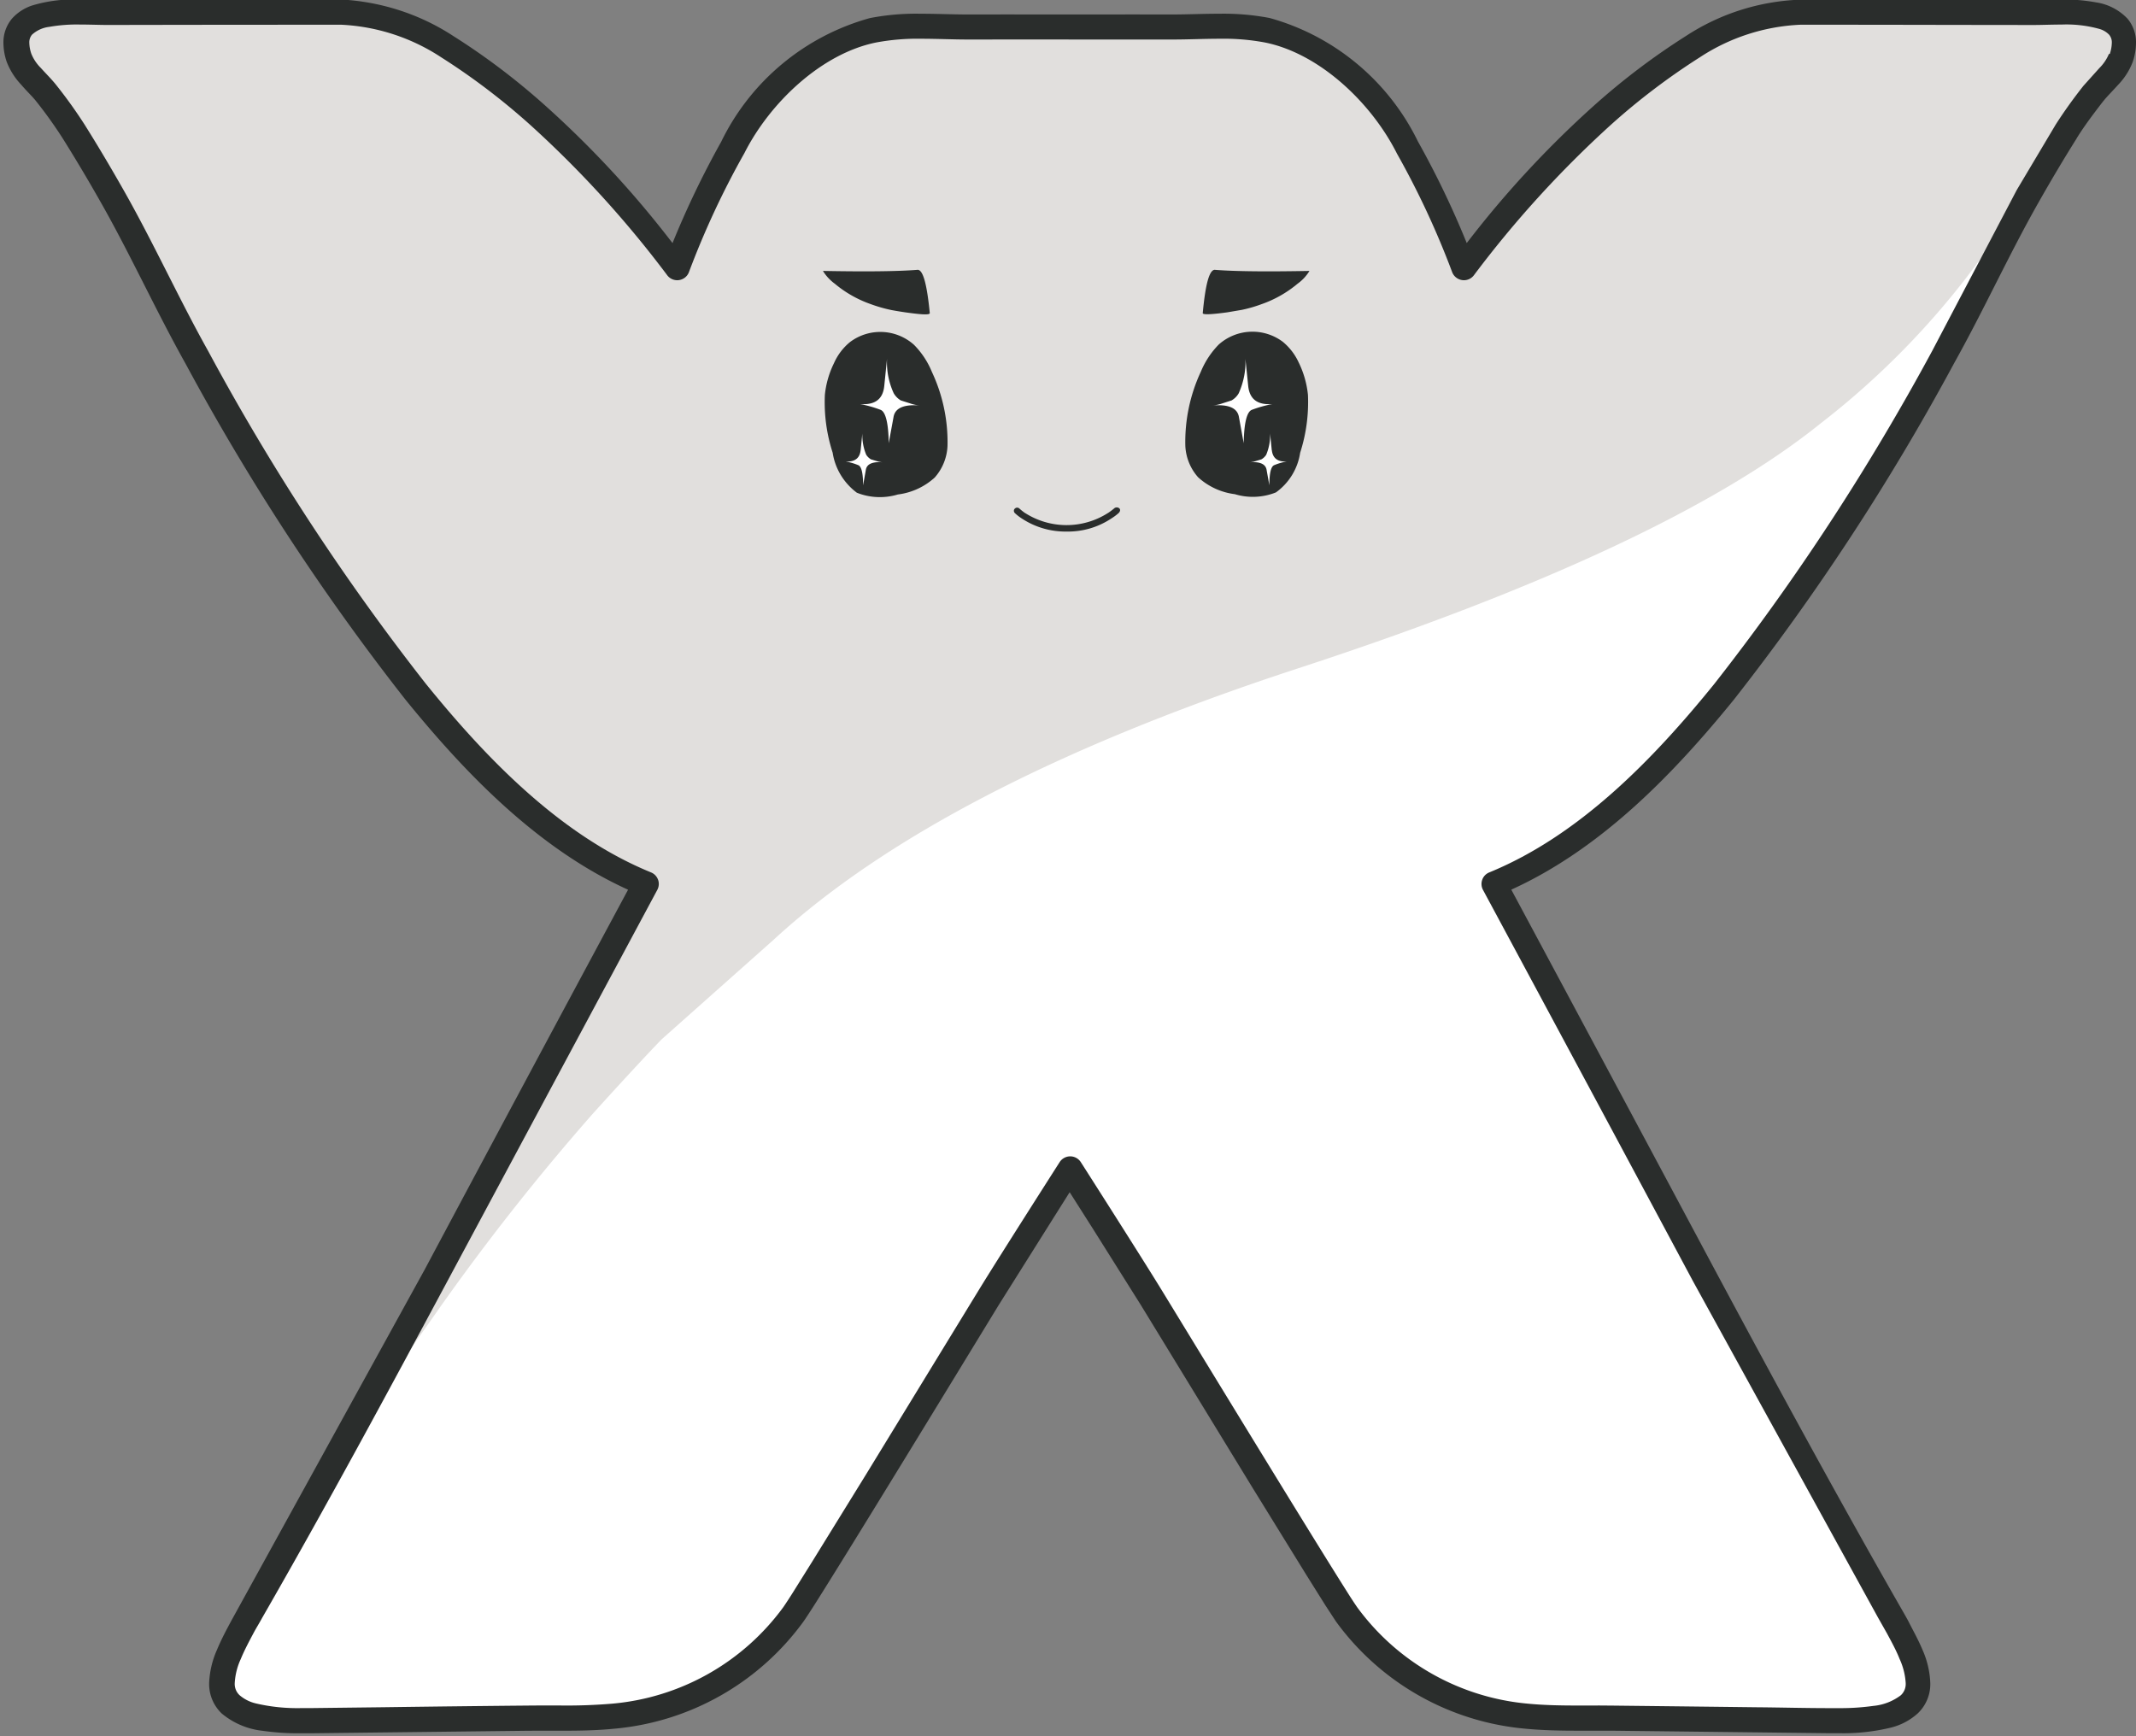
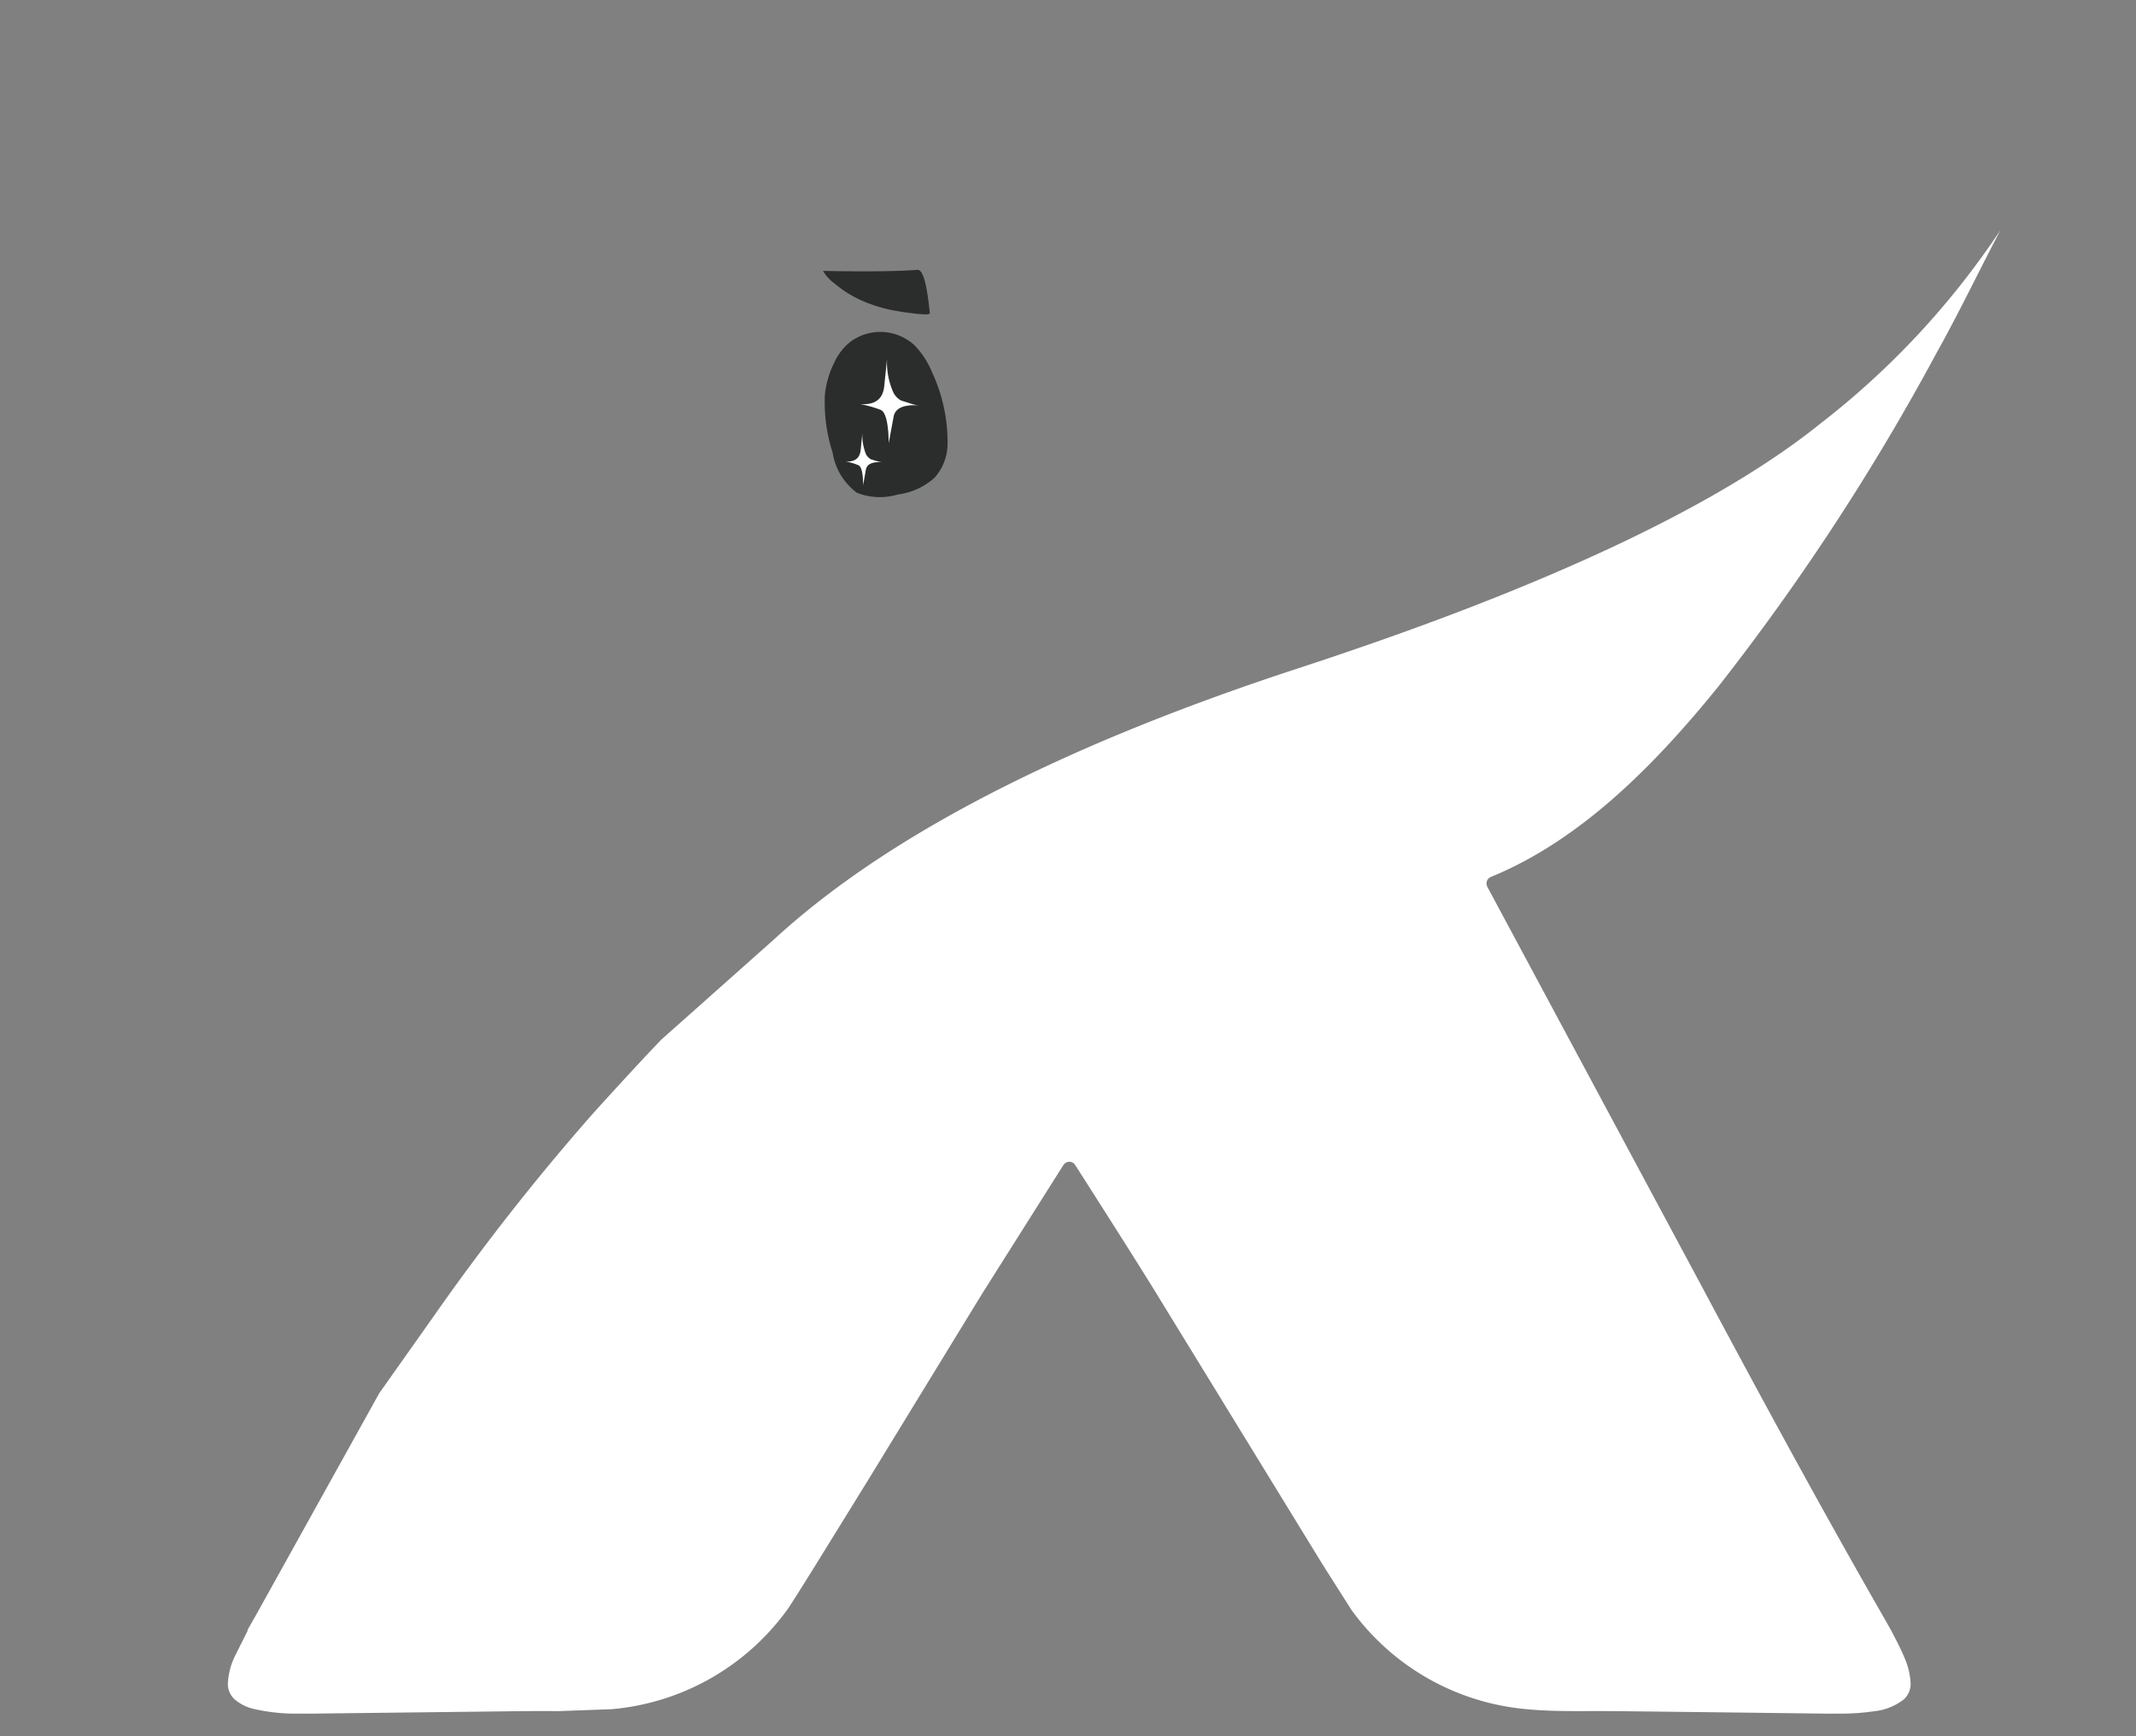
<svg xmlns="http://www.w3.org/2000/svg" fill="#000000" height="52.1" preserveAspectRatio="xMidYMid meet" version="1" viewBox="-0.1 6.0 64.1 52.1" width="64.1" zoomAndPan="magnify">
  <rect x="-0.1" y="6.0" width="64.1" height="52.1" fill="#808080" stroke="none" />
  <g id="change1_1">
-     <path d="m56.782 6.37c-0.956 0-1.91-0.003-2.864-0.003-2.264-0.005-4.354 1.727-5.952 3.1-1.53 1.387-2.923 2.917-4.162 4.568a25.75 25.75 0 0 0 -1.68 -3.607 6.69 6.69 0 0 0 -4.209 -3.52c-0.943-0.128-1.896-0.16-2.846-0.098-0.8-0.003-3.068 0-3.068 0s-2.272-0.003-3.07 0c-0.95-0.063-1.903-0.03-2.846 0.098a6.69 6.69 0 0 0 -4.209 3.52c-0.653 1.157-1.214 2.362-1.68 3.606a32.49 32.49 0 0 0 -4.162 -4.568c-1.6-1.373-3.686-3.105-5.953-3.1l-2.864 0.003q-2.046 0.003-4.09 0.006c-0.993 0.004-3.193-0.257-2.672 1.36 0.126 0.392 0.57 0.743 0.822 1.07l0.823 1.15 1.154 1.945 2.546 4.82c1.9 3.528 4.097 6.887 6.57 10.04 1.865 2.303 4.118 4.628 6.905 5.77q-3.156 5.866-6.297 11.74l-5.558 10.084c-0.092 0.162-0.188 0.322-0.274 0.485-0.324 0.51-0.532 1.083-0.608 1.682 0.002 1.08 1.606 1.113 2.375 1.118 0.828 0.005 1.66-0.018 2.487-0.026q2.16-0.024 4.32-0.05c0.853-0.01 1.72 0.024 2.568-0.057a7.51 7.51 0 0 0 5.41 -3.057c0.413-0.576 4.286-6.928 5.853-9.494 0.592-0.972 2.45-3.875 2.45-3.875l2.448 3.875 5.853 9.494a7.51 7.51 0 0 0 5.41 3.057c0.85 0.08 1.715 0.048 2.567 0.057q2.158 0.022 4.32 0.05l2.488 0.026c0.766-0.005 2.373-0.037 2.375-1.118a4.05 4.05 0 0 0 -0.61 -1.682c-0.087-0.163-0.18-0.322-0.274-0.485-1.913-3.33-3.73-6.698-5.545-10.083q-3.15-5.87-6.3-11.74c2.788-1.143 5.04-3.468 6.906-5.77a70.13 70.13 0 0 0 6.571 -10.04c0.887-1.586 1.64-3.25 2.537-4.83 0.372-0.653 0.756-1.303 1.154-1.938a13.9 13.9 0 0 1 0.822 -1.149 4.34 4.34 0 0 0 0.824 -1.069c0.52-1.617-1.678-1.355-2.67-1.36q-2.05-0.004-4.095-0.006z" fill="#e1dfdd" />
-   </g>
+     </g>
  <g id="change2_1">
-     <path d="m36.733 15.373l0.436-0.074a4.14 4.14 0 0 0 0.591 -0.171 3.45 3.45 0 0 0 1.079 -0.613 1.31 1.31 0 0 0 0.357 -0.384c-1.264 0.023-2.206 0.016-2.828-0.032-0.17-0.026-0.293 0.412-0.374 1.297-0.01 0.068 0.4 0.023 0.74-0.023m-3.476 6.182zm-2.703 0zm-0.205-0.288c-0.016 0.018-0.025 0.04-0.024 0.066s0.014 0.054 0.036 0.072a1.45 1.45 0 0 0 0.193 0.15 2.38 2.38 0 0 0 1.35 0.398 2.35 2.35 0 0 0 1.354 -0.398c0.07-0.044 0.14-0.095 0.202-0.15 0.048-0.04 0.07-0.102 0.035-0.143-0.044-0.044-0.116-0.046-0.162-0.003a2.16 2.16 0 0 1 -0.181 0.136h-0.002a2.31 2.31 0 0 1 -2.489 0.001h-0.003a1.9 1.9 0 0 1 -0.17 -0.136c-0.02-0.018-0.045-0.026-0.07-0.025s-0.05 0.014-0.068 0.034zm5.55-0.843c-0.005-0.01-0.01-0.02-0.012-0.032l0.014 0.032zm2.978-3.535a1.75 1.75 0 0 0 -0.483 -0.632 1.52 1.52 0 0 0 -1.919 0.081 2.56 2.56 0 0 0 -0.54 0.819 4.98 4.98 0 0 0 -0.465 2.22 1.52 1.52 0 0 0 0.383 0.946 2 2 0 0 0 1.103 0.508c0.405 0.123 0.84 0.104 1.233-0.053a1.79 1.79 0 0 0 0.727 -1.19 4.96 4.96 0 0 0 0.234 -1.736 2.86 2.86 0 0 0 -0.272 -0.962z" fill="#2a2d2c" />
-   </g>
+     </g>
  <g id="change3_1">
-     <path d="m37.466 18.3a3.63 3.63 0 0 1 0.616 -0.173c-0.45 0.033-0.683-0.15-0.724-0.542l-0.084-0.817c0.016 0.356-0.053 0.7-0.2 1.034a0.59 0.59 0 0 1 -0.216 0.216l-0.267 0.085a1.22 1.22 0 0 1 -0.307 0.067c0.5-0.043 0.756 0.083 0.797 0.354l0.142 0.777c0.01-0.6 0.092-0.94 0.242-1m0.6 1.214l-0.05-0.506a1.53 1.53 0 0 1 -0.117 0.64 0.43 0.43 0 0 1 -0.142 0.136l-0.157 0.048a0.91 0.91 0 0 1 -0.191 0.042c0.298-0.025 0.466 0.05 0.5 0.216l0.085 0.475c0-0.375 0.05-0.573 0.15-0.608a1.73 1.73 0 0 1 0.375 -0.108c-0.275 0.018-0.424-0.1-0.45-0.335" fill="#ffffff" />
-   </g>
+     </g>
  <g id="change2_2">
    <path d="m27.802 15.396c-0.086-0.885-0.208-1.323-0.376-1.297-0.624 0.048-1.564 0.055-2.83 0.032 0.093 0.15 0.214 0.28 0.356 0.384 0.32 0.268 0.686 0.475 1.08 0.613a4.33 4.33 0 0 0 0.591 0.171c0.042 0.01 0.227 0.043 0.437 0.074 0.34 0.047 0.746 0.1 0.742 0.023m0.1 5.028l0.013-0.032-0.01 0.032h-0.002zm-3.248-2.573a4.89 4.89 0 0 0 0.234 1.736c0.073 0.478 0.334 0.907 0.725 1.2 0.393 0.157 0.827 0.175 1.232 0.053a2.01 2.01 0 0 0 1.105 -0.508 1.53 1.53 0 0 0 0.384 -0.946 4.95 4.95 0 0 0 -0.467 -2.221 2.5 2.5 0 0 0 -0.541 -0.819c-0.54-0.48-1.34-0.514-1.918-0.08a1.71 1.71 0 0 0 -0.48 0.632 2.78 2.78 0 0 0 -0.275 0.962z" fill="#2a2d2c" />
  </g>
  <g id="change3_2">
    <path d="m26.327 18.3c-0.2-0.076-0.405-0.134-0.615-0.173 0.45 0.033 0.684-0.15 0.724-0.542l0.083-0.817a2.22 2.22 0 0 0 0.201 1.034 0.6 0.6 0 0 0 0.214 0.216l0.268 0.085a1.21 1.21 0 0 0 0.308 0.067c-0.5-0.043-0.756 0.083-0.797 0.354l-0.143 0.777c-0.008-0.6-0.092-0.94-0.242-1m-0.6 1.214l0.05-0.506a1.54 1.54 0 0 0 0.117 0.64 0.44 0.44 0 0 0 0.14 0.136l0.158 0.048a0.97 0.97 0 0 0 0.192 0.042c-0.3-0.025-0.467 0.05-0.5 0.216l-0.084 0.475c0-0.375-0.05-0.573-0.15-0.608a1.75 1.75 0 0 0 -0.375 -0.108c0.275 0.018 0.426-0.1 0.45-0.335m-18.392 35.422l-0.4 0.797c-0.114 0.247-0.18 0.513-0.196 0.784v0.004a0.63 0.63 0 0 0 0.201 0.477 1.35 1.35 0 0 0 0.547 0.282 5.63 5.63 0 0 0 1.416 0.147l0.254 0.002 6.55-0.077 0.45-0.001 0.53 0.001 1.57-0.057a7.29 7.29 0 0 0 5.258 -2.971c0.094-0.127 0.416-0.64 0.86-1.353l1.626-2.632 3.36-5.493 2.45-3.88c0.04-0.06 0.107-0.098 0.18-0.1s0.138 0.038 0.177 0.1c0.001 0.001 1.857 2.902 2.452 3.88l4.983 8.125 0.86 1.353a7.28 7.28 0 0 0 5.257 2.971c0.513 0.05 1.04 0.057 1.568 0.057l0.532-0.001 0.45 0.001q2.158 0.024 4.32 0.05l2.23 0.028 0.254-0.002a6.9 6.9 0 0 0 1.055 -0.07 1.74 1.74 0 0 0 0.908 -0.36 0.63 0.63 0 0 0 0.201 -0.477v-0.006a2.22 2.22 0 0 0 -0.193 -0.784c-0.115-0.277-0.265-0.555-0.392-0.8l-0.27-0.477c-1.914-3.334-3.734-6.705-5.548-10.1q-3.15-5.87-6.3-11.74c-0.028-0.053-0.032-0.115-0.012-0.172a0.21 0.21 0 0 1 0.118 -0.125c2.73-1.116 4.965-3.416 6.82-5.706 2.466-3.144 4.658-6.494 6.55-10.012 0.673-1.203 1.272-2.457 1.92-3.692-1.472 2.217-3.297 4.178-5.402 5.805-3.095 2.494-8.355 4.957-15.725 7.362q-10.653 3.493-15.683 8.125l-3.36 2.988c-0.15 0.152-0.857 0.892-2.094 2.263a69.66 69.66 0 0 0 -4.756 6.059l-1.627 2.3-3.686 6.635-0.27 0.474" fill="#ffffff" />
  </g>
  <g id="change2_3">
-     <path d="m63.187 7.62c-0.067 0.16-0.165 0.303-0.287 0.424l-0.474 0.528-0.003 0.003c-0.3 0.38-0.583 0.773-0.843 1.18l0.002-0.002-1.162 1.952-2.538 4.83c-1.89 3.5-4.075 6.85-6.535 9.988-1.85 2.286-4.067 4.56-6.756 5.66-0.098 0.04-0.175 0.12-0.21 0.22s-0.028 0.21 0.023 0.305q3.157 5.866 6.3 11.74l5.55 10.09 0.27 0.477c0.127 0.237 0.274 0.5 0.384 0.778a2.02 2.02 0 0 1 0.181 0.72v0.007a0.46 0.46 0 0 1 -0.147 0.358 1.61 1.61 0 0 1 -0.824 0.319c-0.34 0.047-0.685 0.07-1.03 0.067h-0.28c-0.73 0-1.462-0.02-2.2-0.026q-2.163-0.026-4.32-0.05l-0.39-0.003-0.6 0.001c-0.52 0-1.036-0.007-1.535-0.055-2.052-0.18-3.926-1.238-5.14-2.902a13.37 13.37 0 0 1 -0.294 -0.45c-1.035-1.63-4.172-6.776-5.543-9.02-0.598-0.98-2.45-3.88-2.452-3.882-0.07-0.108-0.19-0.173-0.317-0.173s-0.248 0.065-0.317 0.173c-0.002 0.002-1.855 2.902-2.453 3.882l-3.358 5.492-1.625 2.632-0.56 0.895a13.77 13.77 0 0 1 -0.294 0.451 7.13 7.13 0 0 1 -5.141 2.901 16.18 16.18 0 0 1 -1.535 0.055c-0.203 0-0.406-0.001-0.6-0.001l-0.392 0.003q-2.16 0.02-4.32 0.05l-2.2 0.026h-0.28c-0.46 0.01-0.922-0.036-1.37-0.142a1.15 1.15 0 0 1 -0.481 -0.244c-0.1-0.092-0.153-0.223-0.147-0.36v-0.006a2 2 0 0 1 0.181 -0.72c0.11-0.268 0.256-0.54 0.382-0.777 0.08-0.152 0.175-0.3 0.27-0.477l-0.001 0.003c1.917-3.336 3.736-6.707 5.552-10.093q3.148-5.87 6.297-11.74c0.05-0.094 0.06-0.205 0.023-0.305s-0.113-0.18-0.212-0.22c-2.688-1.098-4.906-3.373-6.756-5.66a69.82 69.82 0 0 1 -6.533 -9.987c-0.878-1.567-1.632-3.233-2.538-4.83-0.373-0.657-0.76-1.312-1.162-1.952l0.001 0.001a14.19 14.19 0 0 0 -0.844 -1.181c-0.152-0.195-0.33-0.367-0.477-0.532-0.122-0.12-0.22-0.265-0.285-0.423a1.08 1.08 0 0 1 -0.062 -0.328 0.36 0.36 0 0 1 0.079 -0.248 0.93 0.93 0 0 1 0.52 -0.236c0.3-0.052 0.606-0.076 0.91-0.07 0.3 0 0.6 0.013 0.836 0.013h0.03q2.047-0.004 4.09-0.006 1.43 0 2.863-0.002h0.01a5.97 5.97 0 0 1 3.027 0.982c0.945 0.6 1.838 1.28 2.67 2.028 1.512 1.37 2.89 2.883 4.113 4.516 0.084 0.107 0.22 0.16 0.355 0.138s0.247-0.114 0.293-0.242c0.46-1.225 1.012-2.413 1.655-3.553l0.007-0.012c0.767-1.52 2.317-2.99 3.95-3.322a6.72 6.72 0 0 1 1.36 -0.113c0.465 0 0.94 0.023 1.41 0.023l1.15-0.001 4.986 0.001c0.47 0 0.946-0.023 1.412-0.023a6.69 6.69 0 0 1 1.358 0.113c1.633 0.33 3.185 1.803 3.952 3.322l0.006 0.012a25.37 25.37 0 0 1 1.655 3.553c0.047 0.128 0.16 0.22 0.294 0.242s0.27-0.03 0.355-0.138a32.06 32.06 0 0 1 4.11 -4.516c0.833-0.75 1.726-1.427 2.67-2.028a5.97 5.97 0 0 1 3.027 -0.981h0.01q1.43 0 2.864 0.002 2.044 0.004 4.093 0.006h0.03c0.246 0 0.537-0.013 0.836-0.013 0.387-0.016 0.774 0.03 1.146 0.134a0.66 0.66 0 0 1 0.282 0.171c0.057 0.07 0.086 0.158 0.08 0.248-0.003 0.112-0.024 0.222-0.06 0.328zm0.552-1.066a1.63 1.63 0 0 0 -0.94 -0.483 5.35 5.35 0 0 0 -1.06 -0.085c-0.32 0-0.617 0.013-0.836 0.013h-0.028q-2.048-0.004-4.094-0.006c-0.955 0-1.91-0.002-2.864-0.002h0.002-0.012a6.7 6.7 0 0 0 -3.414 1.09 20.98 20.98 0 0 0 -2.773 2.101 30.34 30.34 0 0 0 -3.804 4.113c-0.424-1.046-0.913-2.064-1.464-3.048-0.886-1.82-2.512-3.17-4.452-3.707-0.498-0.095-1.004-0.137-1.51-0.128-0.49 0-0.968 0.022-1.4 0.022l-1.15-0.001-1.94 0.001-1.92-0.001-1.152 0.001c-0.44 0-0.92-0.022-1.407-0.022-0.508-0.01-1.015 0.034-1.514 0.13-1.954 0.54-3.582 1.893-4.467 3.717a27.31 27.31 0 0 0 -1.458 3.037 30.22 30.22 0 0 0 -3.804 -4.113c-0.864-0.776-1.79-1.48-2.772-2.1-1.018-0.667-2.2-1.043-3.415-1.1h-0.02l-2.855 0.002q-2.046 0.012-4.09 0.015h-0.026c-0.22 0-0.518-0.013-0.836-0.013-0.474-0.018-0.947 0.042-1.4 0.178a1.4 1.4 0 0 0 -0.601 0.39c-0.174 0.206-0.266 0.468-0.26 0.737 0.003 0.2 0.036 0.378 0.096 0.558 0.1 0.26 0.25 0.496 0.44 0.695 0.17 0.2 0.34 0.357 0.443 0.49a13.21 13.21 0 0 1 0.8 1.118 49.67 49.67 0 0 1 1.146 1.925c0.885 1.558 1.638 3.222 2.536 4.828a70.6 70.6 0 0 0 6.604 10.092c1.8 2.217 3.97 4.472 6.68 5.704q-3.062 5.695-6.1 11.394l-5.82 10.57c-0.125 0.234-0.283 0.526-0.414 0.842-0.143 0.317-0.224 0.66-0.238 1.008v0.016a1.22 1.22 0 0 0 0.379 0.894 2.3 2.3 0 0 0 1.223 0.518c0.38 0.054 0.762 0.08 1.145 0.074l0.285 0.001 6.53-0.076 0.384-0.002 0.6 0.001c0.528 0 1.067-0.006 1.607-0.06 2.268-0.2 4.338-1.37 5.678-3.21 0.065-0.09 0.168-0.25 0.32-0.486 1.045-1.644 4.18-6.785 5.55-9.03l1.444-2.297 0.679-1.079 0.684 1.076 1.444 2.297 3.358 5.494 1.627 2.636 0.564 0.9 0.318 0.486a7.89 7.89 0 0 0 5.678 3.212c0.54 0.052 1.08 0.06 1.608 0.06h0.983l6.53 0.076 0.285-0.001a6.04 6.04 0 0 0 1.576 -0.17 1.88 1.88 0 0 0 0.792 -0.421 1.21 1.21 0 0 0 0.38 -0.902v-0.008c-0.013-0.348-0.094-0.69-0.237-1.008-0.132-0.315-0.3-0.608-0.417-0.844-0.092-0.172-0.188-0.334-0.278-0.493l-0.001-0.001c-1.9-3.324-3.725-6.688-5.54-10.073q-3.044-5.698-6.101-11.396c2.71-1.232 4.88-3.487 6.68-5.703a70.65 70.65 0 0 0 6.607 -10.093c0.897-1.605 1.65-3.27 2.535-4.828 0.368-0.65 0.75-1.294 1.145-1.923v-0.003c0.234-0.38 0.514-0.746 0.8-1.118v0.003c0.103-0.133 0.274-0.3 0.444-0.49 0.193-0.2 0.343-0.435 0.44-0.693a1.84 1.84 0 0 0 0.096 -0.561 1.1 1.1 0 0 0 -0.26 -0.737z" fill="#2a2d2c" />
-   </g>
+     </g>
</svg>